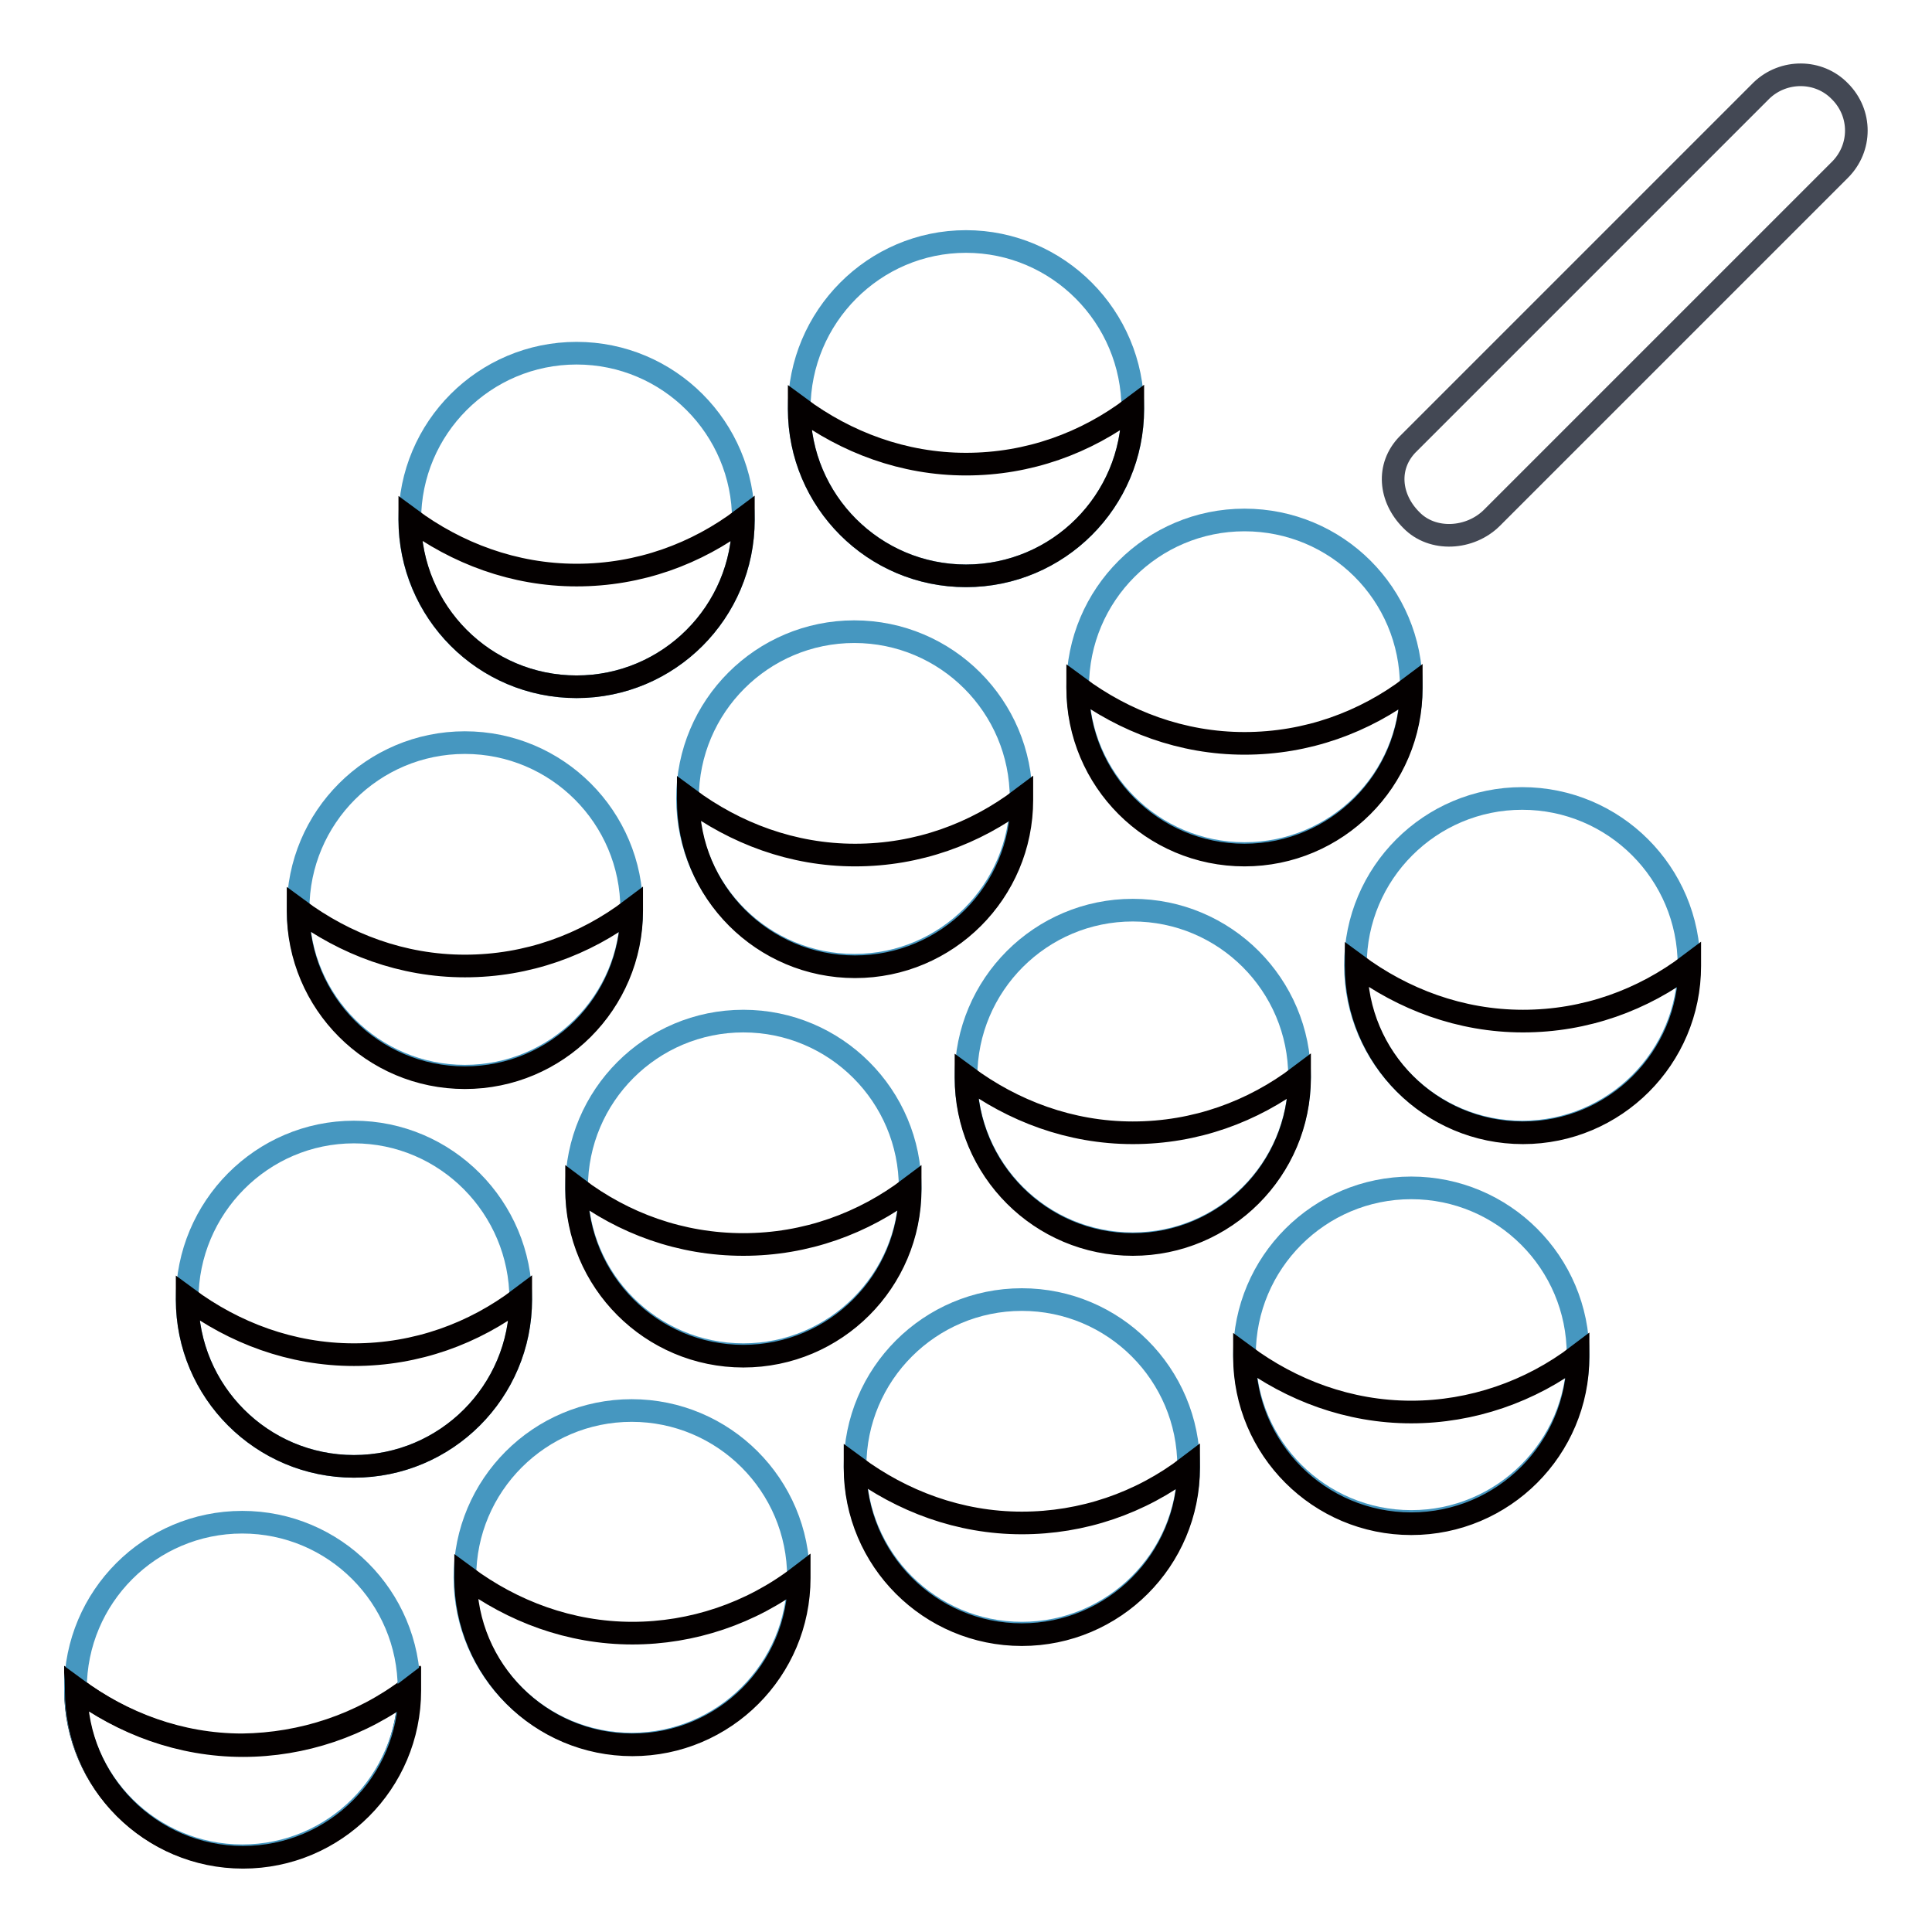
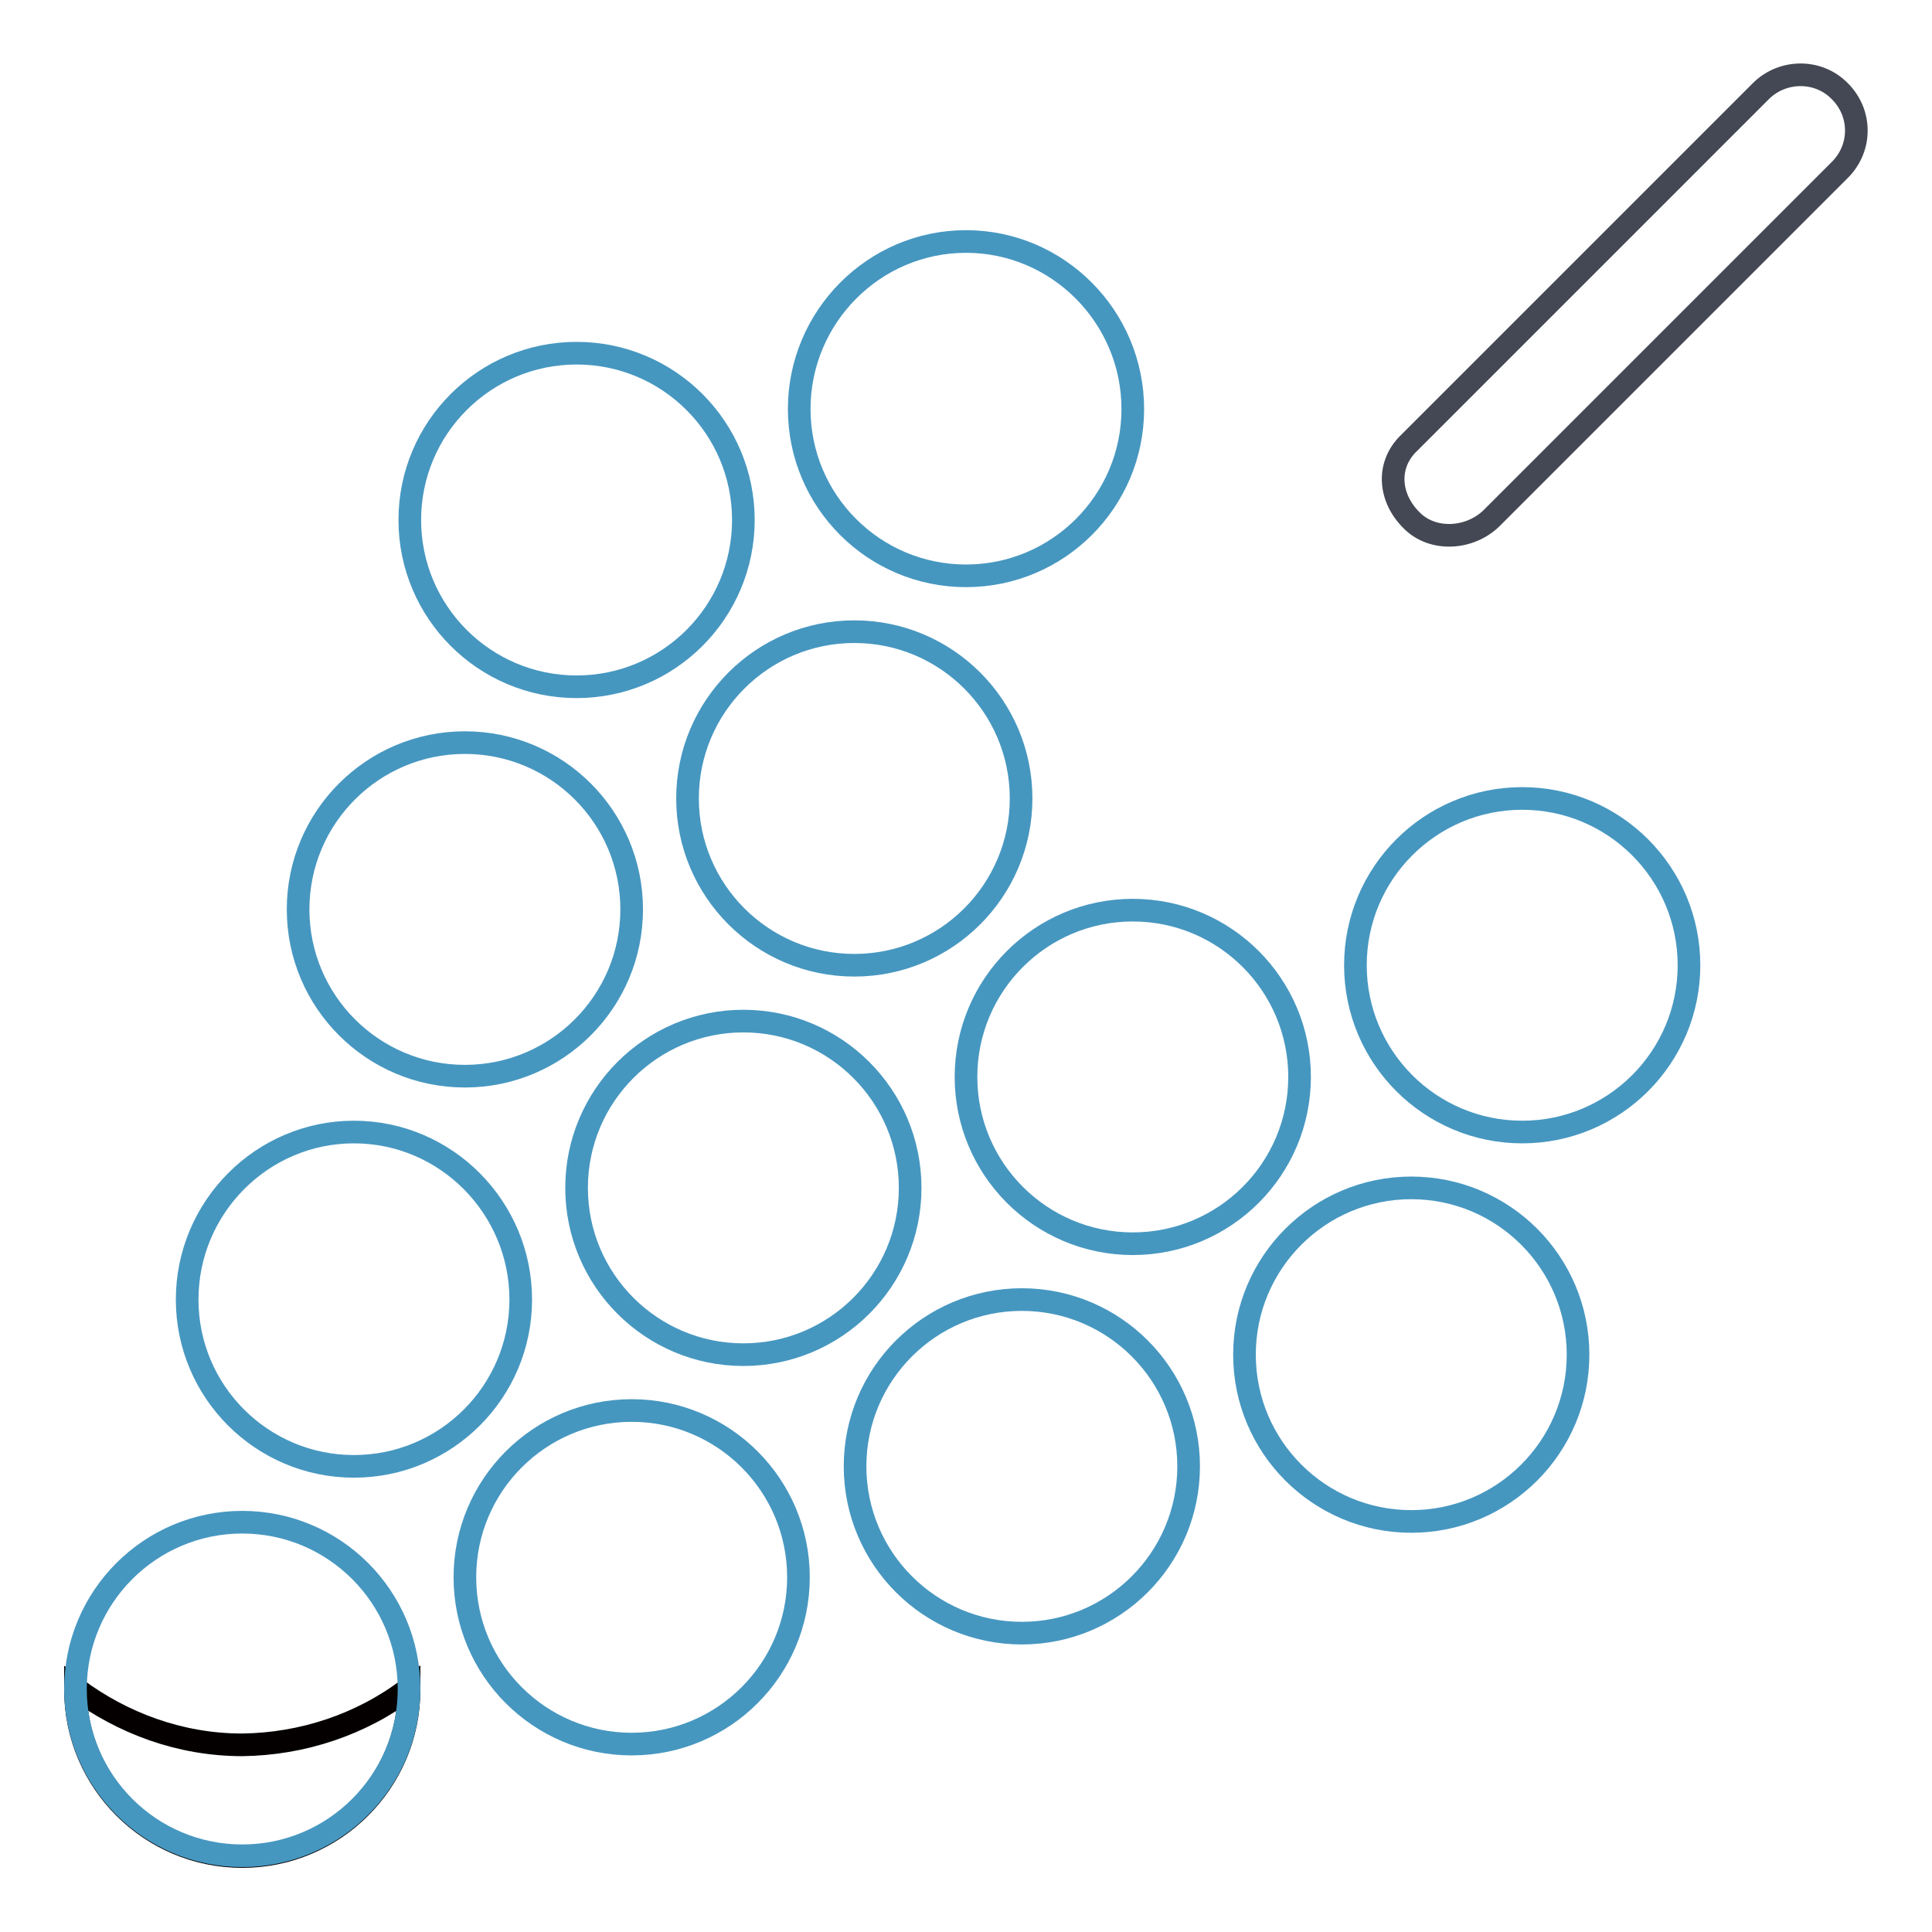
<svg xmlns="http://www.w3.org/2000/svg" version="1.1" x="0px" y="0px" viewBox="0 0 256 256" enable-background="new 0 0 256 256" xml:space="preserve">
  <g>
    <path stroke-width="3" fill-opacity="0" stroke="#040000" d="M32.1,231.2c-8.3,0-15.9-2.9-22.1-7.5l0,0.2c0,12.2,9.9,22.1,22.1,22.1s22.1-9.9,22.1-22.1l0-0.2 C47.9,228.5,40.1,231.1,32.1,231.2z" />
    <path stroke-width="3" fill-opacity="0" stroke="#434854" d="M243.8,12.1c2.9,2.9,2.9,7.5,0,10.4c0,0,0,0,0,0l-46.1,46.1c-2.9,2.9-7.9,3.2-10.7,0.3 c-2.9-2.9-3.3-7.1-0.5-10l46.9-46.9C236.3,9.2,241,9.2,243.8,12.1z" />
    <path stroke-width="3" fill-opacity="0" stroke="#4697c0" d="M10,223.8c0,12.2,9.9,22.1,22.1,22.1s22.1-9.9,22.1-22.1c0-12.2-9.9-22.1-22.1-22.1S10,211.6,10,223.8z" />
    <path stroke-width="3" fill-opacity="0" stroke="#4697c0" d="M61.6,209c0,12.2,9.9,22.1,22.1,22.1s22.1-9.9,22.1-22.1s-9.9-22.1-22.1-22.1S61.6,196.8,61.6,209z" />
    <path stroke-width="3" fill-opacity="0" stroke="#4697c0" d="M24.8,172.2c0,12.2,9.9,22.1,22.1,22.1S69,184.4,69,172.2S59.1,150,46.9,150S24.8,160,24.8,172.2z" />
    <path stroke-width="3" fill-opacity="0" stroke="#4697c0" d="M76.4,157.4c0,12.2,9.9,22.1,22.1,22.1s22.1-9.9,22.1-22.1s-9.9-22.1-22.1-22.1S76.4,145.2,76.4,157.4z" />
    <path stroke-width="3" fill-opacity="0" stroke="#4697c0" d="M128,142.7c0,12.2,9.9,22.1,22.1,22.1s22.1-9.9,22.1-22.1s-9.9-22.1-22.1-22.1S128,130.5,128,142.7z" />
    <path stroke-width="3" fill-opacity="0" stroke="#4697c0" d="M91.1,105.8c0,12.2,9.9,22.1,22.1,22.1s22.1-9.9,22.1-22.1s-9.9-22.1-22.1-22.1S91.1,93.6,91.1,105.8z" />
    <path stroke-width="3" fill-opacity="0" stroke="#4697c0" d="M164.9,179.5c0,12.2,9.9,22.1,22.1,22.1s22.1-9.9,22.1-22.1s-9.9-22.1-22.1-22.1S164.9,167.3,164.9,179.5z" />
    <path stroke-width="3" fill-opacity="0" stroke="#4697c0" d="M54.3,68.9c0,12.2,9.9,22.1,22.1,22.1s22.1-9.9,22.1-22.1s-9.9-22.1-22.1-22.1S54.3,56.7,54.3,68.9z" />
-     <path stroke-width="3" fill-opacity="0" stroke="#4697c0" d="M142.8,91c0,12.2,9.9,22.1,22.1,22.1S187,103.3,187,91s-9.9-22.1-22.1-22.1S142.8,78.8,142.8,91z" />
    <path stroke-width="3" fill-opacity="0" stroke="#4697c0" d="M179.6,127.9c0,12.2,9.9,22.1,22.1,22.1s22.1-9.9,22.1-22.1s-9.9-22.1-22.1-22.1S179.6,115.7,179.6,127.9z" />
    <path stroke-width="3" fill-opacity="0" stroke="#4697c0" d="M105.9,54.2c0,12.2,9.9,22.1,22.1,22.1c12.2,0,22.1-9.9,22.1-22.1S140.2,32,128,32 C115.8,32,105.9,42,105.9,54.2z" />
    <path stroke-width="3" fill-opacity="0" stroke="#4697c0" d="M39.5,120.5c0,12.2,9.9,22.1,22.1,22.1s22.1-9.9,22.1-22.1s-9.9-22.1-22.1-22.1S39.5,108.3,39.5,120.5 L39.5,120.5z" />
    <path stroke-width="3" fill-opacity="0" stroke="#4697c0" d="M113.3,194.3c0,12.2,9.9,22.1,22.1,22.1c12.2,0,22.1-9.9,22.1-22.1s-9.9-22.1-22.1-22.1 C123.2,172.2,113.3,182.1,113.3,194.3z" />
-     <path stroke-width="3" fill-opacity="0" stroke="#040000" d="M150.1,164.9c12.2,0,22.1-9.9,22.1-22.1l0-0.2c-6.2,4.7-13.8,7.5-22.1,7.5s-15.9-2.9-22.1-7.5l0,0.2 C128,155,137.9,164.9,150.1,164.9z M83.8,216.4c-8.3,0-15.9-2.9-22.1-7.5l0,0.2c0,12.2,9.9,22.1,22.1,22.1s22.1-9.9,22.1-22.1 l0-0.2C99.5,213.8,91.7,216.4,83.8,216.4z M32.2,231.3c-8.3,0-15.9-2.9-22.1-7.5l0,0.2c0,12.2,9.9,22.1,22.1,22.1 c12.2,0,22.1-9.9,22.1-22.1l0,0l0-0.2C47.9,228.7,40.1,231.3,32.2,231.3z M135.4,201.8c-8.3,0-15.9-2.9-22.1-7.5l0,0.2 c0,12.2,9.9,22.1,22.1,22.1c12.2,0,22.1-9.9,22.1-22.1l0-0.2C151.1,199.2,143.4,201.8,135.4,201.8z M187,187.1 c-8.3,0-15.9-2.9-22.1-7.5l0,0.2c0,12.2,9.9,22.1,22.1,22.1s22.1-9.9,22.1-22.1l0-0.2C202.8,184.4,195,187.1,187,187.1z  M76.4,157.4l0,0.2c0,12.2,9.9,22.1,22.1,22.1s22.1-9.9,22.1-22.1l0-0.2c-6.2,4.7-13.8,7.5-22.1,7.5S82.6,162.1,76.4,157.4z  M135.4,106l0-0.2c-6.2,4.7-13.8,7.5-22.1,7.5s-15.9-2.9-22.1-7.5l0,0.2c0,12.2,9.9,22.1,22.1,22.1S135.4,118.2,135.4,106z  M142.8,91.2c0,12.2,9.9,22.1,22.1,22.1s22.1-9.9,22.1-22.1l0-0.2c-6.2,4.7-13.8,7.5-22.1,7.5s-15.9-2.9-22.1-7.5L142.8,91.2z  M76.4,91c12.2,0,22.1-9.9,22.1-22.1l0-0.2c-6.2,4.7-13.8,7.5-22.1,7.5s-15.9-2.9-22.1-7.5l0,0.1C54.3,81.1,64.2,91,76.4,91z  M61.6,142.8c12.2,0,22.1-9.9,22.1-22.1l0-0.2c-6.2,4.7-13.8,7.5-22.1,7.5c-8.3,0-15.9-2.9-22.1-7.5l0,0.2 C39.5,132.9,49.4,142.8,61.6,142.8z M69,172.2l0-0.2c-6.2,4.7-13.8,7.5-22.1,7.5c-8.3,0-15.9-2.9-22.1-7.5l0,0.2 c0,12.2,9.9,22.1,22.1,22.1S69,184.4,69,172.2z M223.9,127.8c-6.2,4.7-13.8,7.5-22.1,7.5s-15.9-2.9-22.1-7.5l0,0.2 c0,12.2,9.9,22.1,22.1,22.1s22.1-9.9,22.1-22.1L223.9,127.8z M128,76.3c12.2,0,22.1-9.9,22.1-22.1l0-0.2 c-6.2,4.7-13.8,7.5-22.1,7.5s-15.9-2.9-22.1-7.5l0,0.2C105.9,66.4,115.8,76.3,128,76.3z" />
  </g>
</svg>